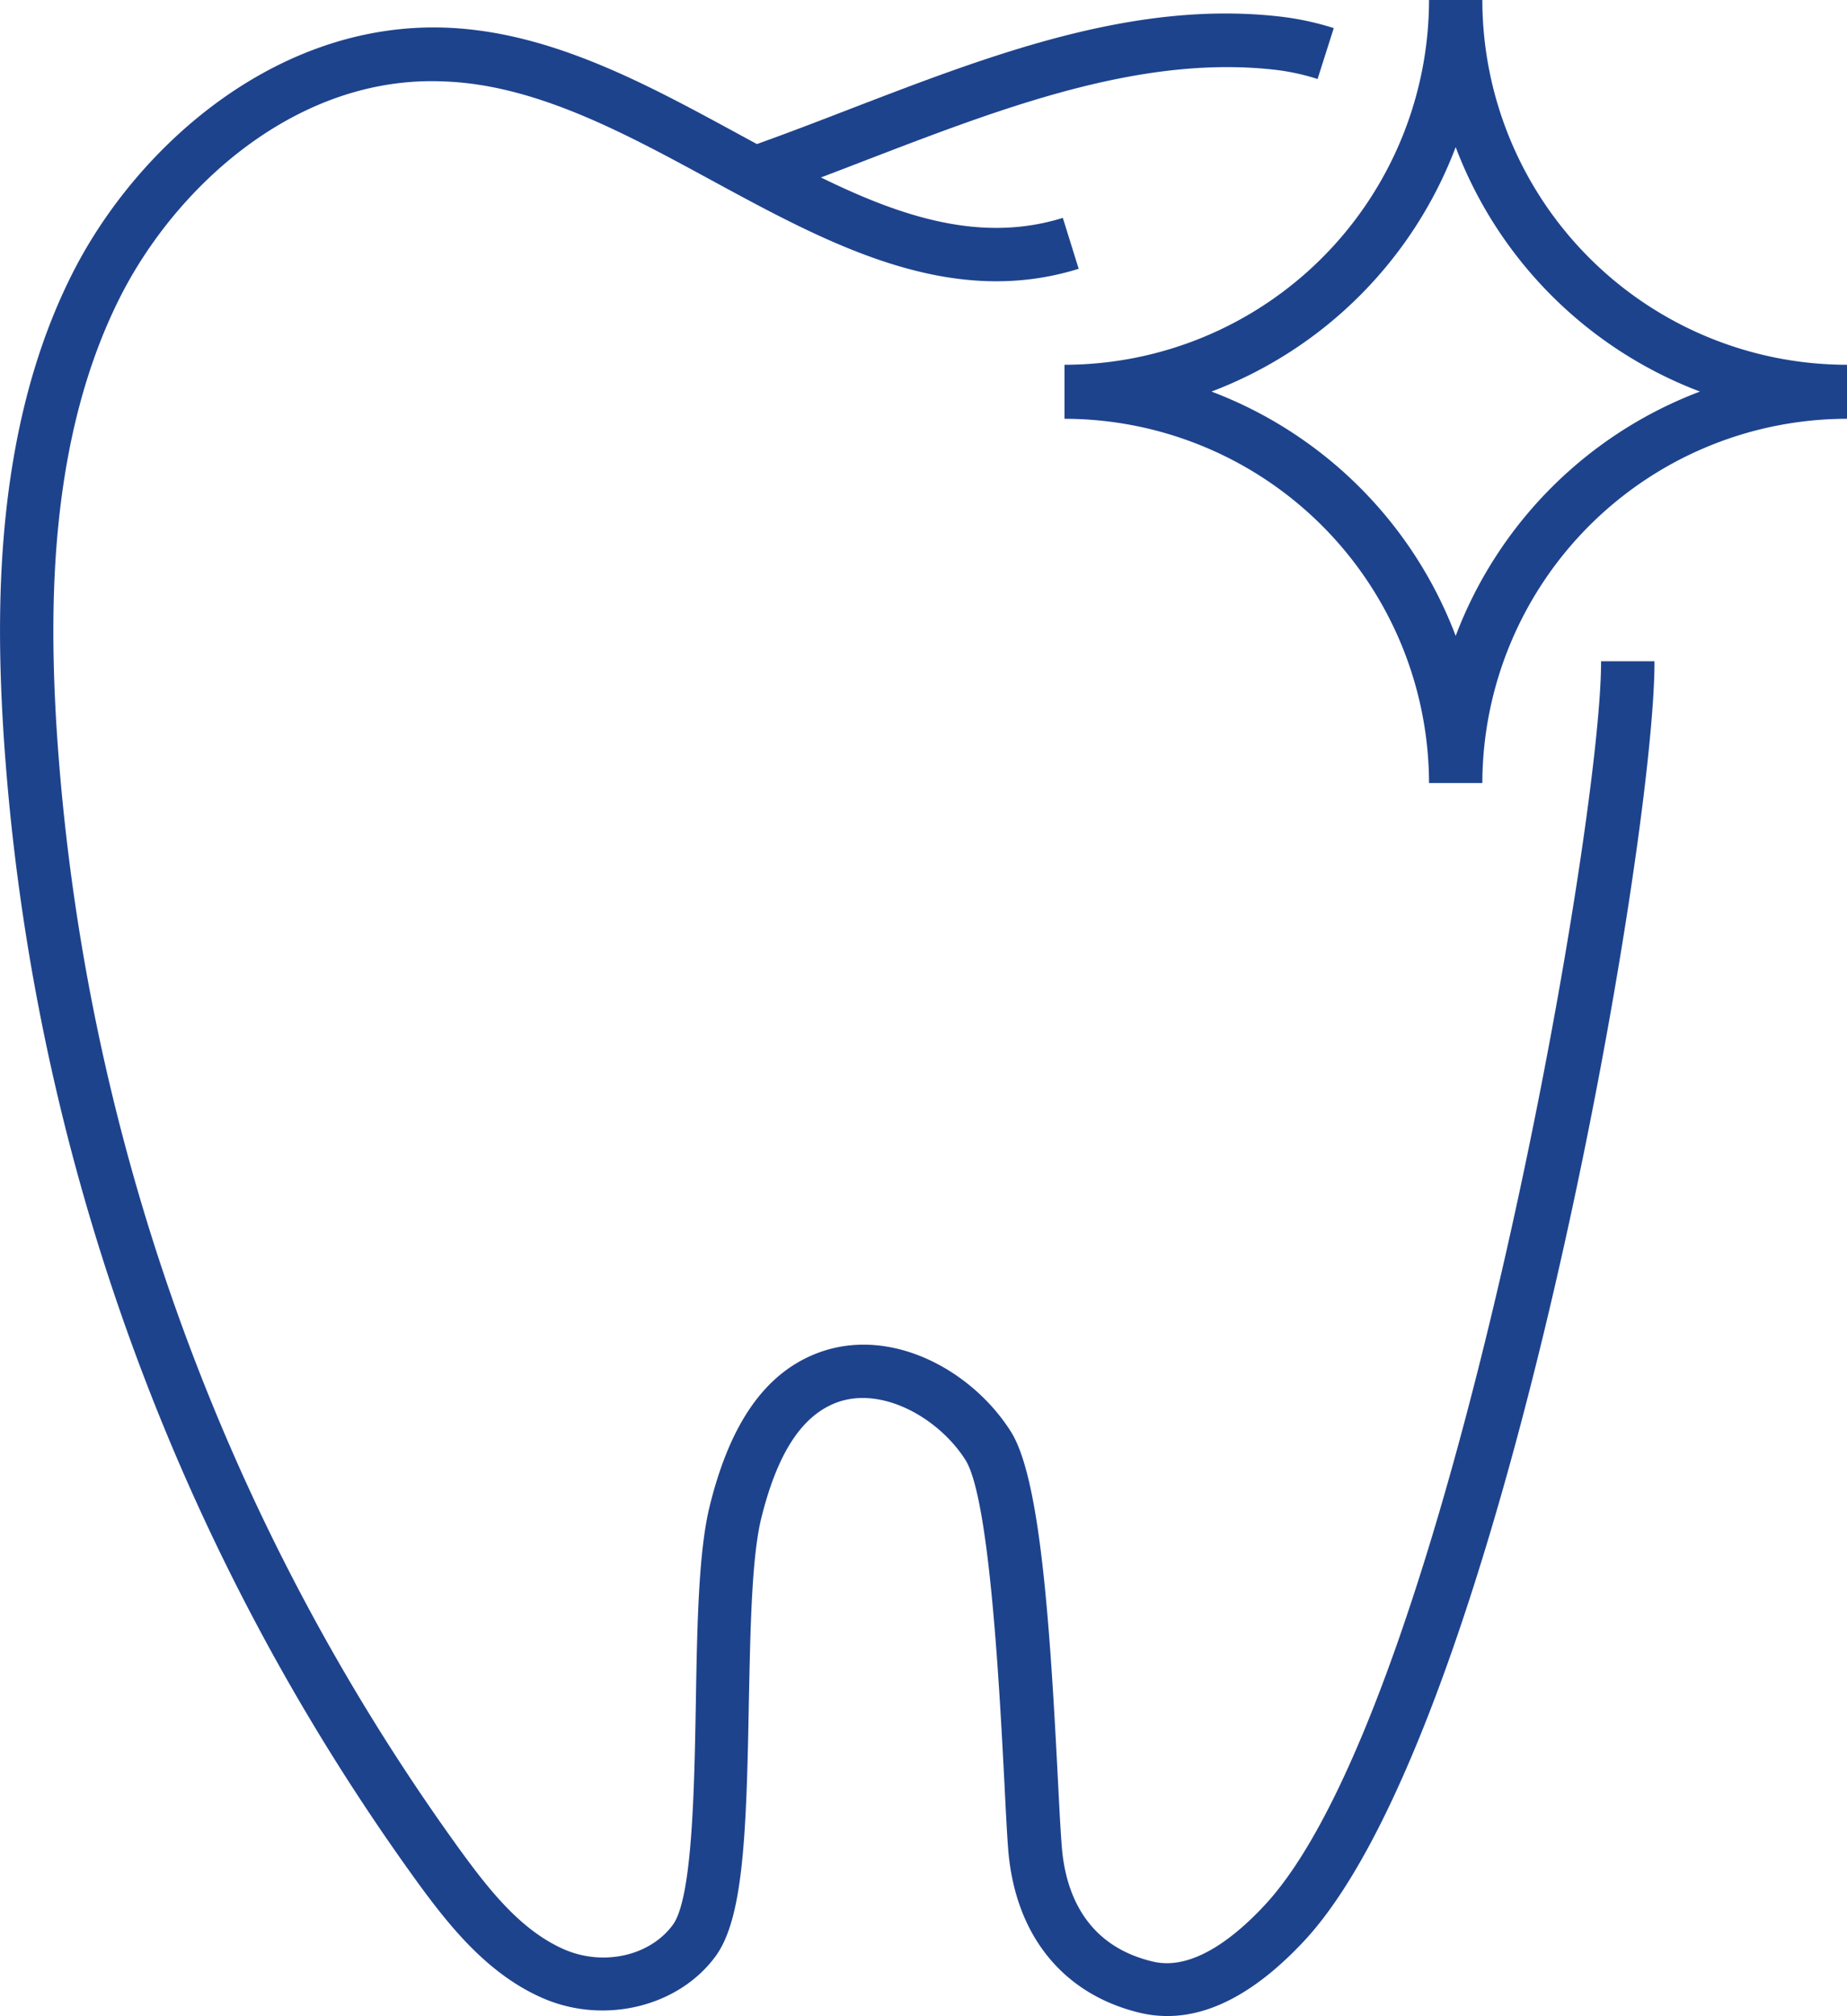
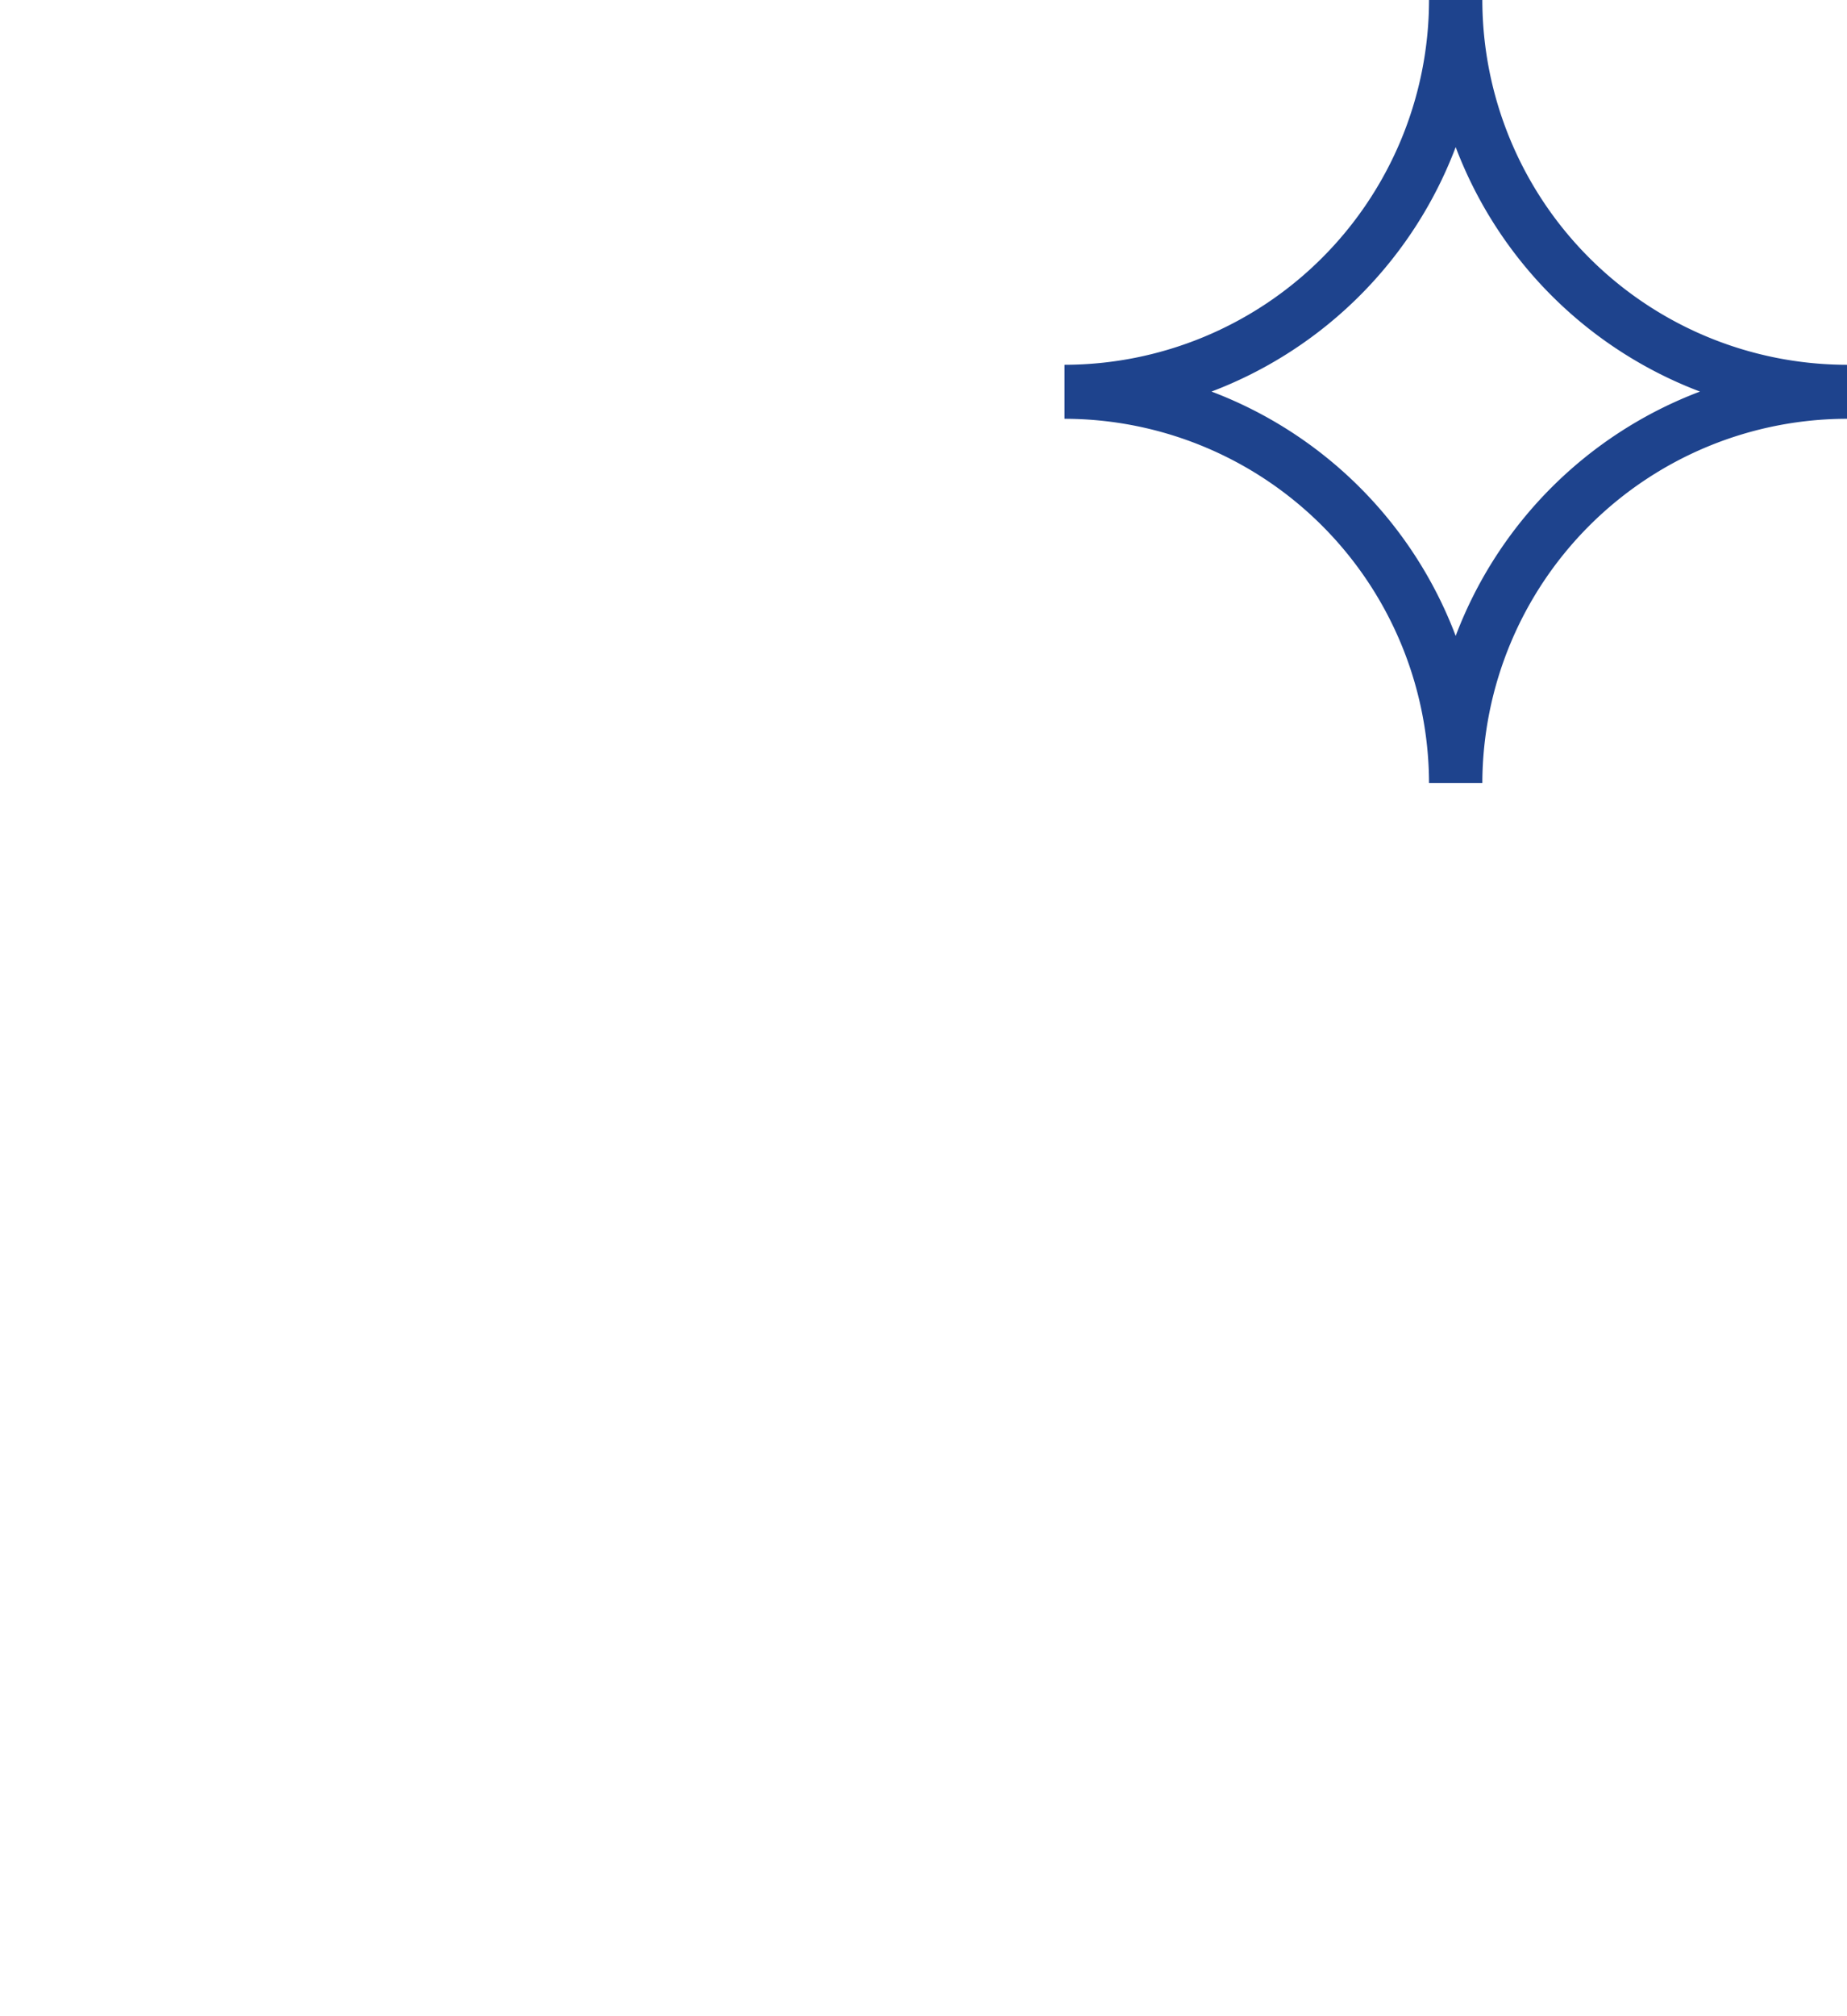
<svg xmlns="http://www.w3.org/2000/svg" viewBox="0 0 167.7 182.93">
  <defs>
    <style>.cls-1{fill:#1e438d;}</style>
  </defs>
  <g id="Layer_2" data-name="Layer 2">
    <g id="Layer_1-2" data-name="Layer 1">
-       <path class="cls-1" d="M69.34,18l-1.6-4.58c3.08-1.08,6.15-2.26,9.39-3.51C89.75,5.06,102.8,0,116.1,1.49a25.86,25.86,0,0,1,5,1.06l-1.47,4.62a20.14,20.14,0,0,0-4.06-.86C103.45,5,91,9.79,78.87,14.44,75.74,15.65,72.5,16.9,69.34,18Z" />
-       <path class="cls-1" d="M106,182.93a10.71,10.71,0,0,1-2.45-.28c-7-1.66-11.34-7-12-14.71-.11-1.34-.22-3.49-.35-6.1-.44-8.41-1.33-25.91-3.55-29.38-2.55-4-8.1-7-12.28-4.94-2.83,1.36-4.87,4.69-6.24,10.2-.9,3.61-1,10.33-1.14,16.84-.21,12-.52,19.5-3,22.92-3.36,4.61-10.11,6.26-15.7,3.83-5-2.17-8.48-6.54-11.35-10.47A199.66,199.66,0,0,1,.26,65.58C-.36,54.74-.39,38.73,6.48,25c5.8-11.62,18.57-23.06,34-22.49,9.48.36,18.13,5.07,26.49,9.61,10.13,5.51,19.69,10.71,29.53,7.65l1.44,4.62c-11.8,3.67-22.72-2.27-33.28-8-7.88-4.28-16-8.71-24.36-9C27,6.8,15.92,16.9,10.82,27.13,4.46,39.86,4.51,55,5.09,65.3A194.91,194.91,0,0,0,41.87,168c2.61,3.57,5.48,7.2,9.37,8.89,3.56,1.54,7.8.58,9.86-2.25,1.76-2.42,1.94-12.25,2.08-20.15.12-7.09.24-13.78,1.28-17.92,1.74-7,4.63-11.38,8.84-13.4,6.81-3.27,14.74.84,18.47,6.71,2.68,4.2,3.56,17.41,4.29,31.73.13,2.55.24,4.64.35,6,.32,3.91,2,8.9,8.27,10.38,3.69.88,7.62-2.37,10.27-5.25C131.5,154.65,145.43,75,145.37,60l4.85,0c.06,16.43-13.68,96.4-31.7,116C114.26,180.6,110.06,182.93,106,182.93Z" />
      <path class="cls-1" d="M134.59,71.05h-4.84A33.14,33.14,0,0,0,96.65,38V33.1A33.14,33.14,0,0,0,129.75,0h4.84A33.14,33.14,0,0,0,167.7,33.1V38A33.14,33.14,0,0,0,134.59,71.05ZM110,35.53A38.13,38.13,0,0,1,132.17,57.7a38.13,38.13,0,0,1,22.18-22.17,38.18,38.18,0,0,1-22.18-22.18A38.18,38.18,0,0,1,110,35.53Z" />
    </g>
  </g>
</svg>